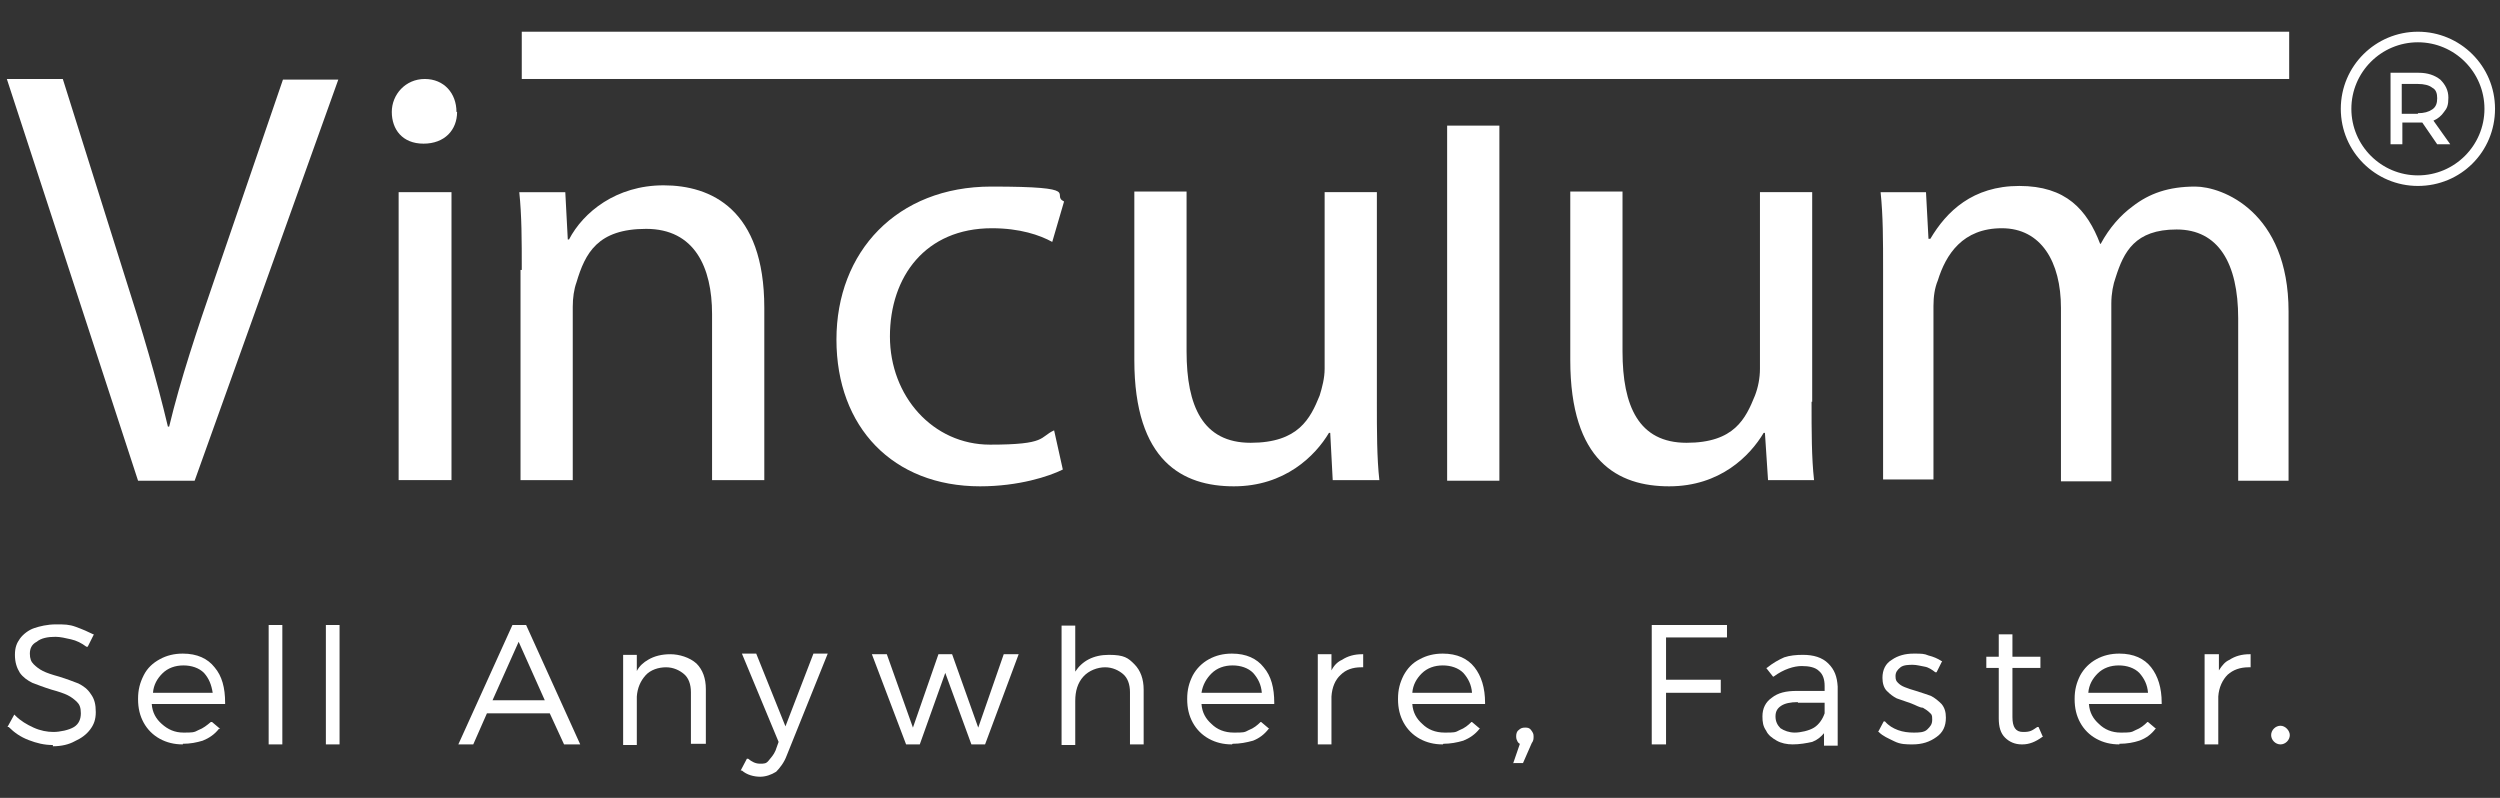
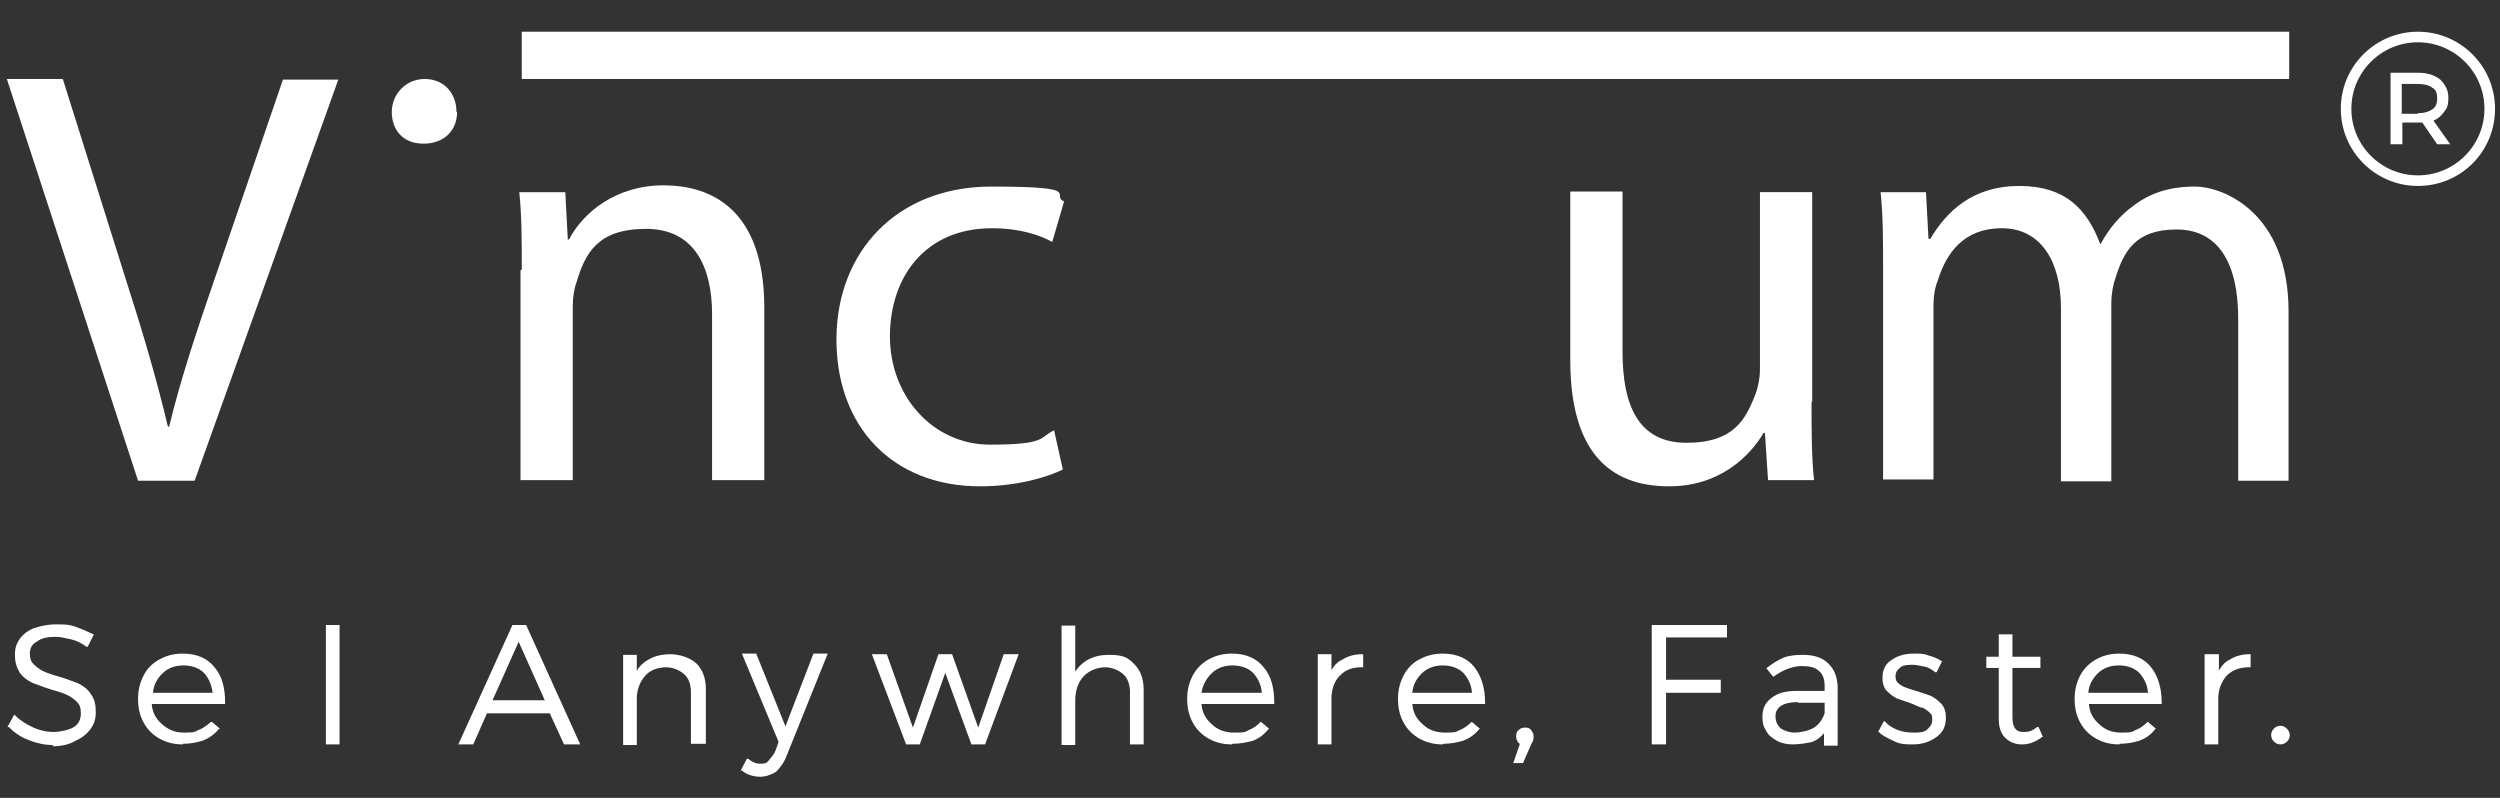
<svg xmlns="http://www.w3.org/2000/svg" id="Layer_1" version="1.1" viewBox="0 0 402 128.3">
  <rect x="0" y="0" width="402" height="128.3" fill="#333333" stroke="none" />
  <defs>
    <style>
      .st0 {
        fill: #fff;
      }
    </style>
  </defs>
  <path class="st0" d="M22.2,77.3L1.1,12.7h9l10,31.8c2.8,8.7,5.1,16.5,6.9,24.1h.2c1.8-7.5,4.5-15.6,7.4-24l10.9-31.8h8.9l-23.1,64.5h-9.2,0Z" />
  <path class="st0" d="M73.5,18c0,2.9-2,5.1-5.4,5.1s-5.1-2.3-5.1-5.1,2.2-5.3,5.3-5.3,5.1,2.3,5.1,5.3" />
-   <rect class="st0" x="64.1" y="30.9" width="8.5" height="46.3" />
  <path class="st0" d="M83.9,43.4c0-4.8,0-8.7-.4-12.5h7.4l.4,7.6h.2c2.3-4.4,7.6-8.7,15.2-8.7s16.2,3.8,16.2,19.7v27.7h-8.4v-26.7c0-7.5-2.8-13.7-10.6-13.7s-9.8,3.9-11.2,8.6c-.4,1.1-.6,2.5-.6,3.9v27.9h-8.4v-33.8h.2Z" />
  <path class="st0" d="M170.9,75.5c-2.2,1.1-7.1,2.7-13.3,2.7-14,0-23.1-9.5-23.1-23.6s9.7-24.6,24.9-24.6,9.4,1.3,11.7,2.4l-1.9,6.5c-2-1.1-5.2-2.2-9.7-2.2-10.7,0-16.4,7.8-16.4,17.4s6.9,17.4,16.1,17.4,7.9-1.2,10.3-2.3l1.4,6.3h0Z" />
-   <path class="st0" d="M221.4,64.6c0,4.8,0,9,.4,12.6h-7.5l-.4-7.6h-.2c-2.2,3.7-7.1,8.6-15.3,8.6s-16-4-16-20.3v-27.1h8.4v25.7c0,8.8,2.6,14.7,10.3,14.7s9.6-3.9,11.1-7.6c.4-1.3.8-2.8.8-4.3v-28.4h8.4v33.7h0Z" />
-   <rect class="st0" x="232.7" y="20.2" width="8.4" height="57.1" />
  <path class="st0" d="M291.3,64.6c0,4.8,0,9,.4,12.6h-7.4l-.5-7.6h-.2c-2.2,3.7-7,8.6-15.2,8.6s-15.9-4-15.9-20.3v-27.1h8.4v25.7c0,8.8,2.6,14.7,10.3,14.7s9.5-3.9,11-7.6c.5-1.3.8-2.8.8-4.3v-28.4h8.4v33.7h0Z" />
  <path class="st0" d="M302.8,43.4c0-4.8,0-8.7-.4-12.5h7.3l.4,7.5h.3c2.6-4.4,6.8-8.5,14.3-8.5s10.9,3.8,13,9.3h.1c1.4-2.6,3.2-4.6,5.1-6,2.7-2.1,5.8-3.2,10.1-3.2s15,4,15,20.1v27.2h-8.1v-26.1c0-8.9-3.2-14.3-9.9-14.3s-8.5,3.6-9.8,7.7c-.4,1.1-.7,2.6-.7,4.2v28.6h-8.1v-27.9c0-7.4-3.2-12.8-9.5-12.8s-9,4.2-10.3,8.4c-.5,1.2-.7,2.6-.7,4.1v27.9h-8.1v-33.7h0Z" />
  <rect class="st0" x="83.9" y="5.1" width="284.2" height="7.6" />
  <path class="st0" d="M8.5,119.8c-1.4,0-2.6-.3-3.9-.8-1.3-.5-2.3-1.2-3.2-2.1h-.2l1.1-2,.2.2c.8.8,1.8,1.4,2.9,1.9s2.2.7,3.2.7,2.5-.3,3.3-.8,1.1-1.3,1.1-2.2-.2-1.4-.6-1.8c-.4-.4-.9-.8-1.5-1.1s-1.5-.6-2.6-.9c-1.3-.4-2.3-.8-3.1-1.1-.8-.4-1.5-.9-2-1.6-.5-.8-.8-1.7-.8-2.9s.3-1.9.8-2.6,1.4-1.4,2.3-1.7,2.1-.6,3.5-.6,2.1,0,3.2.4,2,.8,2.8,1.2h.1l-1,2h-.2c-.8-.6-1.6-1-2.5-1.2s-1.7-.4-2.5-.4c-1.2,0-2.3.2-3,.8-.8.4-1.1,1.1-1.1,1.9s.2,1.3.6,1.7.9.8,1.5,1.1c.6.3,1.5.6,2.6.9,1.3.4,2.3.8,3.1,1.1.8.4,1.5.9,2,1.7.6.8.8,1.7.8,2.9s-.3,2-.9,2.8c-.6.8-1.4,1.4-2.5,1.9-.9.5-2.1.8-3.5.8" />
  <path class="st0" d="M29.4,119.7c-1.4,0-2.6-.3-3.7-.9s-2-1.5-2.6-2.6-.9-2.3-.9-3.8.3-2.6.9-3.8,1.5-2,2.6-2.6,2.3-.9,3.7-.9c2.3,0,4,.8,5.1,2.2,1.2,1.4,1.7,3.3,1.7,5.7v.2h-11.8c.1,1.4.7,2.4,1.6,3.2,1,.9,2.1,1.4,3.5,1.4s1.7,0,2.4-.4c.8-.3,1.4-.8,2-1.3h.2c0,0,1.3,1.1,1.3,1.1h-.2c-.7.9-1.6,1.5-2.6,1.9-1,.3-2,.5-3.2.5M34.2,111.4c-.2-1.3-.6-2.3-1.4-3.2-.8-.8-2-1.2-3.3-1.2s-2.5.4-3.4,1.3c-.8.8-1.4,1.8-1.5,3.1,0,0,9.6,0,9.6,0Z" />
-   <rect class="st0" x="43.2" y="100.5" width="2.2" height="19.2" />
  <rect class="st0" x="52.4" y="100.5" width="2.2" height="19.2" />
  <path class="st0" d="M90.7,119.7l-2.3-5h-10.1l-2.2,5h-2.4l8.7-19.2h2.2l8.7,19.2s-2.6,0-2.6,0ZM87.6,112.6l-4.2-9.4-4.2,9.4s8.4,0,8.4,0Z" />
  <path class="st0" d="M111.1,119.7v-8.4c0-1.3-.4-2.3-1.1-2.9s-1.7-1.1-2.9-1.1-2.5.4-3.3,1.3-1.3,2-1.4,3.4v7.8h-2.2v-14.5h2.2v2.6c.4-.8,1.1-1.4,1.8-1.8,1-.6,2.2-.9,3.6-.9s3.1.5,4.2,1.5c1,1,1.5,2.4,1.5,4.1v8.8h-2.4Z" />
  <path class="st0" d="M122.3,124.9c-1.1,0-2.2-.3-3-1h-.2c0,0,1-1.9,1-1.9h.2c.6.5,1.2.8,1.9.8s1,0,1.4-.5.8-.9,1.1-1.6l.5-1.4-5.9-14.2h2.3l4.7,11.7,4.5-11.7h2.3l-6.6,16.4c-.4,1.1-1.1,2-1.7,2.6-.8.5-1.7.8-2.6.8" />
  <polygon class="st0" points="156.2 119.7 152 108.2 147.9 119.7 145.7 119.7 140.2 105.2 142.6 105.2 146.8 117 150.9 105.2 153.1 105.2 157.3 117 161.4 105.2 163.8 105.2 158.4 119.7 156.2 119.7" />
  <path class="st0" d="M181.7,119.7v-8.4c0-1.3-.4-2.3-1.1-2.9s-1.7-1.1-2.9-1.1-2.6.5-3.5,1.5-1.3,2.3-1.3,3.9v7.1h-2.2v-19.2h2.2v7.4c1.1-1.7,2.9-2.7,5.4-2.7s3.1.5,4.1,1.5,1.5,2.4,1.5,4.1v8.8h-2.3.1Z" />
  <path class="st0" d="M198.1,119.7c-1.4,0-2.6-.3-3.7-.9s-2-1.5-2.6-2.6-.9-2.3-.9-3.8.3-2.6.9-3.8c.6-1.1,1.5-2,2.6-2.6s2.3-.9,3.7-.9c2.3,0,4,.8,5.1,2.2,1.2,1.4,1.7,3.3,1.7,5.7v.2h-11.7c.1,1.4.7,2.4,1.6,3.2.9.9,2.1,1.4,3.6,1.4s1.7,0,2.4-.4c.8-.3,1.4-.8,1.9-1.3h.1c0,0,1.3,1.1,1.3,1.1h-.1c-.7.9-1.5,1.5-2.5,1.9-1.1.3-2.1.5-3.3.5M202.9,111.4c-.1-1.3-.6-2.3-1.4-3.2-.8-.8-2-1.2-3.3-1.2s-2.5.4-3.4,1.3c-.8.8-1.4,1.8-1.6,3.1,0,0,9.7,0,9.7,0Z" />
  <path class="st0" d="M211.9,119.7v-14.5h2.2v2.6c.4-.8,1-1.4,1.7-1.7.9-.6,2-.9,3.2-.9h.2v2.1h-.3c-1.4,0-2.5.4-3.3,1.2-.9.8-1.4,2-1.5,3.5v7.7h-2.2,0Z" />
  <path class="st0" d="M232,119.7c-1.4,0-2.6-.3-3.7-.9s-2-1.5-2.6-2.6-.9-2.3-.9-3.8.3-2.6.9-3.8c.6-1.1,1.4-2,2.6-2.6,1.1-.6,2.3-.9,3.7-.9,2.3,0,4,.8,5.1,2.2s1.7,3.3,1.7,5.7v.2h-11.7c.1,1.4.7,2.4,1.6,3.2.9.9,2.1,1.4,3.6,1.4s1.7,0,2.4-.4c.8-.3,1.4-.8,1.9-1.3h.1c0,0,1.3,1.1,1.3,1.1h-.1c-.7.9-1.6,1.5-2.6,1.9-1,.3-2.1.5-3.2.5M236.7,111.4c-.1-1.3-.6-2.3-1.4-3.2-.8-.8-2-1.2-3.3-1.2s-2.5.4-3.4,1.3c-.8.8-1.4,1.8-1.5,3.1h9.6,0Z" />
  <path class="st0" d="M243.3,122.8l1.1-3.2c-.1,0-.3-.2-.4-.4-.1-.2-.2-.4-.2-.8s.1-.8.4-1c.3-.3.6-.4,1-.4s.7,0,1,.4.4.6.4,1,0,.7-.3,1.1l-1.4,3.2h-1.6Z" />
  <polygon class="st0" points="265.6 119.7 265.6 100.5 277.7 100.5 277.7 102.5 267.9 102.5 267.9 109.3 276.7 109.3 276.7 111.4 267.9 111.4 267.9 119.7 265.6 119.7" />
  <path class="st0" d="M288.3,119.7c-1,0-1.9-.2-2.6-.6s-1.4-.9-1.7-1.6c-.5-.7-.6-1.4-.6-2.3,0-1.3.5-2.3,1.5-3,1-.8,2.3-1.1,4-1.1h4.5v-.8c0-1.1-.3-1.9-.9-2.4-.6-.6-1.6-.8-2.8-.8s-2.9.5-4.5,1.7h-.1c0,0-1.1-1.4-1.1-1.4h.1c1-.8,1.9-1.3,2.8-1.7.9-.3,1.9-.4,3-.4,1.7,0,3.1.4,4.1,1.4s1.4,2.1,1.5,3.7v9.5h-2.2v-2c-.5.6-1.1,1.1-1.9,1.4-.9.2-2,.4-3.2.4M289.1,112.9c-1.2,0-2.1.2-2.7.6s-.9.9-.9,1.7.3,1.4.8,1.9c.6.4,1.4.7,2.3.7s2.3-.3,3.1-.8,1.4-1.4,1.7-2.3v-1.7h-4.3Z" />
  <path class="st0" d="M307.6,119.7c-1.1,0-2,0-3-.5s-1.8-.8-2.5-1.5h-.1l.9-1.7h.2c.6.7,1.3,1.1,2.1,1.4s1.7.4,2.5.4,1.7,0,2.2-.5.8-.8.8-1.6-.1-.8-.4-1.1c-.3-.3-.6-.5-1.1-.8-.5,0-1.1-.4-1.9-.7-.9-.3-1.7-.6-2.3-.8-.6-.3-1.1-.7-1.6-1.2s-.7-1.3-.7-2.1c0-1.3.5-2.3,1.5-2.9,1-.7,2.2-1,3.5-1s1.7,0,2.4.3c.8.2,1.5.5,2.1.9h.1l-.9,1.8h-.2c-.5-.4-1.1-.8-1.7-.9s-1.3-.3-1.9-.3-1.5,0-2,.4-.8.8-.8,1.4.1.8.4,1.1c.3.3.6.5,1.1.7s1.1.4,1.8.6c1,.3,1.8.6,2.4.8.6.3,1.2.8,1.7,1.3.5.6.7,1.3.7,2.2,0,1.4-.5,2.4-1.5,3.1-1.1.8-2.3,1.2-3.9,1.2" />
  <path class="st0" d="M325.1,119.7c-1.1,0-2-.4-2.7-1.1s-1-1.7-1-3.1v-8.1h-2v-1.8h2v-3.6h2.2v3.6h4.5v1.8h-4.5v7.9c0,1.6.5,2.4,1.7,2.4s1.4-.2,2.3-.8h.2c0,0,.7,1.6.7,1.6h-.1c-1.1.8-2.1,1.2-3.2,1.2h-.1Z" />
  <path class="st0" d="M340.8,119.7c-1.4,0-2.6-.3-3.7-.9s-2-1.5-2.6-2.6-.9-2.3-.9-3.8.3-2.6.9-3.8c.6-1.1,1.5-2,2.6-2.6s2.3-.9,3.7-.9c2.3,0,4,.8,5.1,2.2s1.7,3.3,1.7,5.7v.2h-11.7c.1,1.4.7,2.4,1.6,3.2.9.9,2.1,1.4,3.5,1.4s1.7,0,2.4-.4c.8-.3,1.4-.8,1.9-1.3h.1c0,0,1.3,1.1,1.3,1.1h-.1c-.7.9-1.5,1.5-2.6,1.9-.9.3-2,.5-3.2.5M345.4,111.4c-.1-1.3-.6-2.3-1.4-3.2-.8-.8-2-1.2-3.3-1.2s-2.5.4-3.4,1.3c-.8.8-1.4,1.8-1.5,3.1h9.6,0Z" />
  <path class="st0" d="M354.5,119.7v-14.5h2.3v2.6c.5-.8,1-1.4,1.7-1.7.9-.6,2-.9,3.2-.9h.2v2.1h-.3c-1.4,0-2.5.4-3.4,1.2-.8.8-1.4,2-1.5,3.5v7.7h-2.2Z" />
  <path class="st0" d="M368.2,118.2c0,.8-.7,1.5-1.5,1.5s-1.5-.7-1.5-1.5.7-1.5,1.5-1.5,1.5.8,1.5,1.5" />
  <g>
    <path class="st0" d="M388.8,29.9c-6.8,0-12.4-5.5-12.4-12.4s5.6-12.4,12.4-12.4,12.4,5.5,12.4,12.4-5.5,12.4-12.4,12.4ZM388.8,6.8c-5.9,0-10.7,4.8-10.7,10.7s4.8,10.7,10.7,10.7,10.7-4.8,10.7-10.7-4.8-10.7-10.7-10.7Z" />
    <path class="st0" d="M391.9,23.2l-2.4-3.5h-3.2v3.5h-1.9v-11.5h4.5c1.5,0,2.6.4,3.5,1.1.8.8,1.3,1.7,1.3,2.9s-.2,1.7-.7,2.3c-.4.6-1,1.1-1.7,1.4l2.7,3.8h-2.1,0ZM388.8,18.2c1,0,1.7-.2,2.3-.6s.8-1,.8-1.8-.2-1.4-.8-1.7c-.5-.4-1.3-.6-2.3-.6h-2.6v4.8h2.6Z" />
  </g>
</svg>